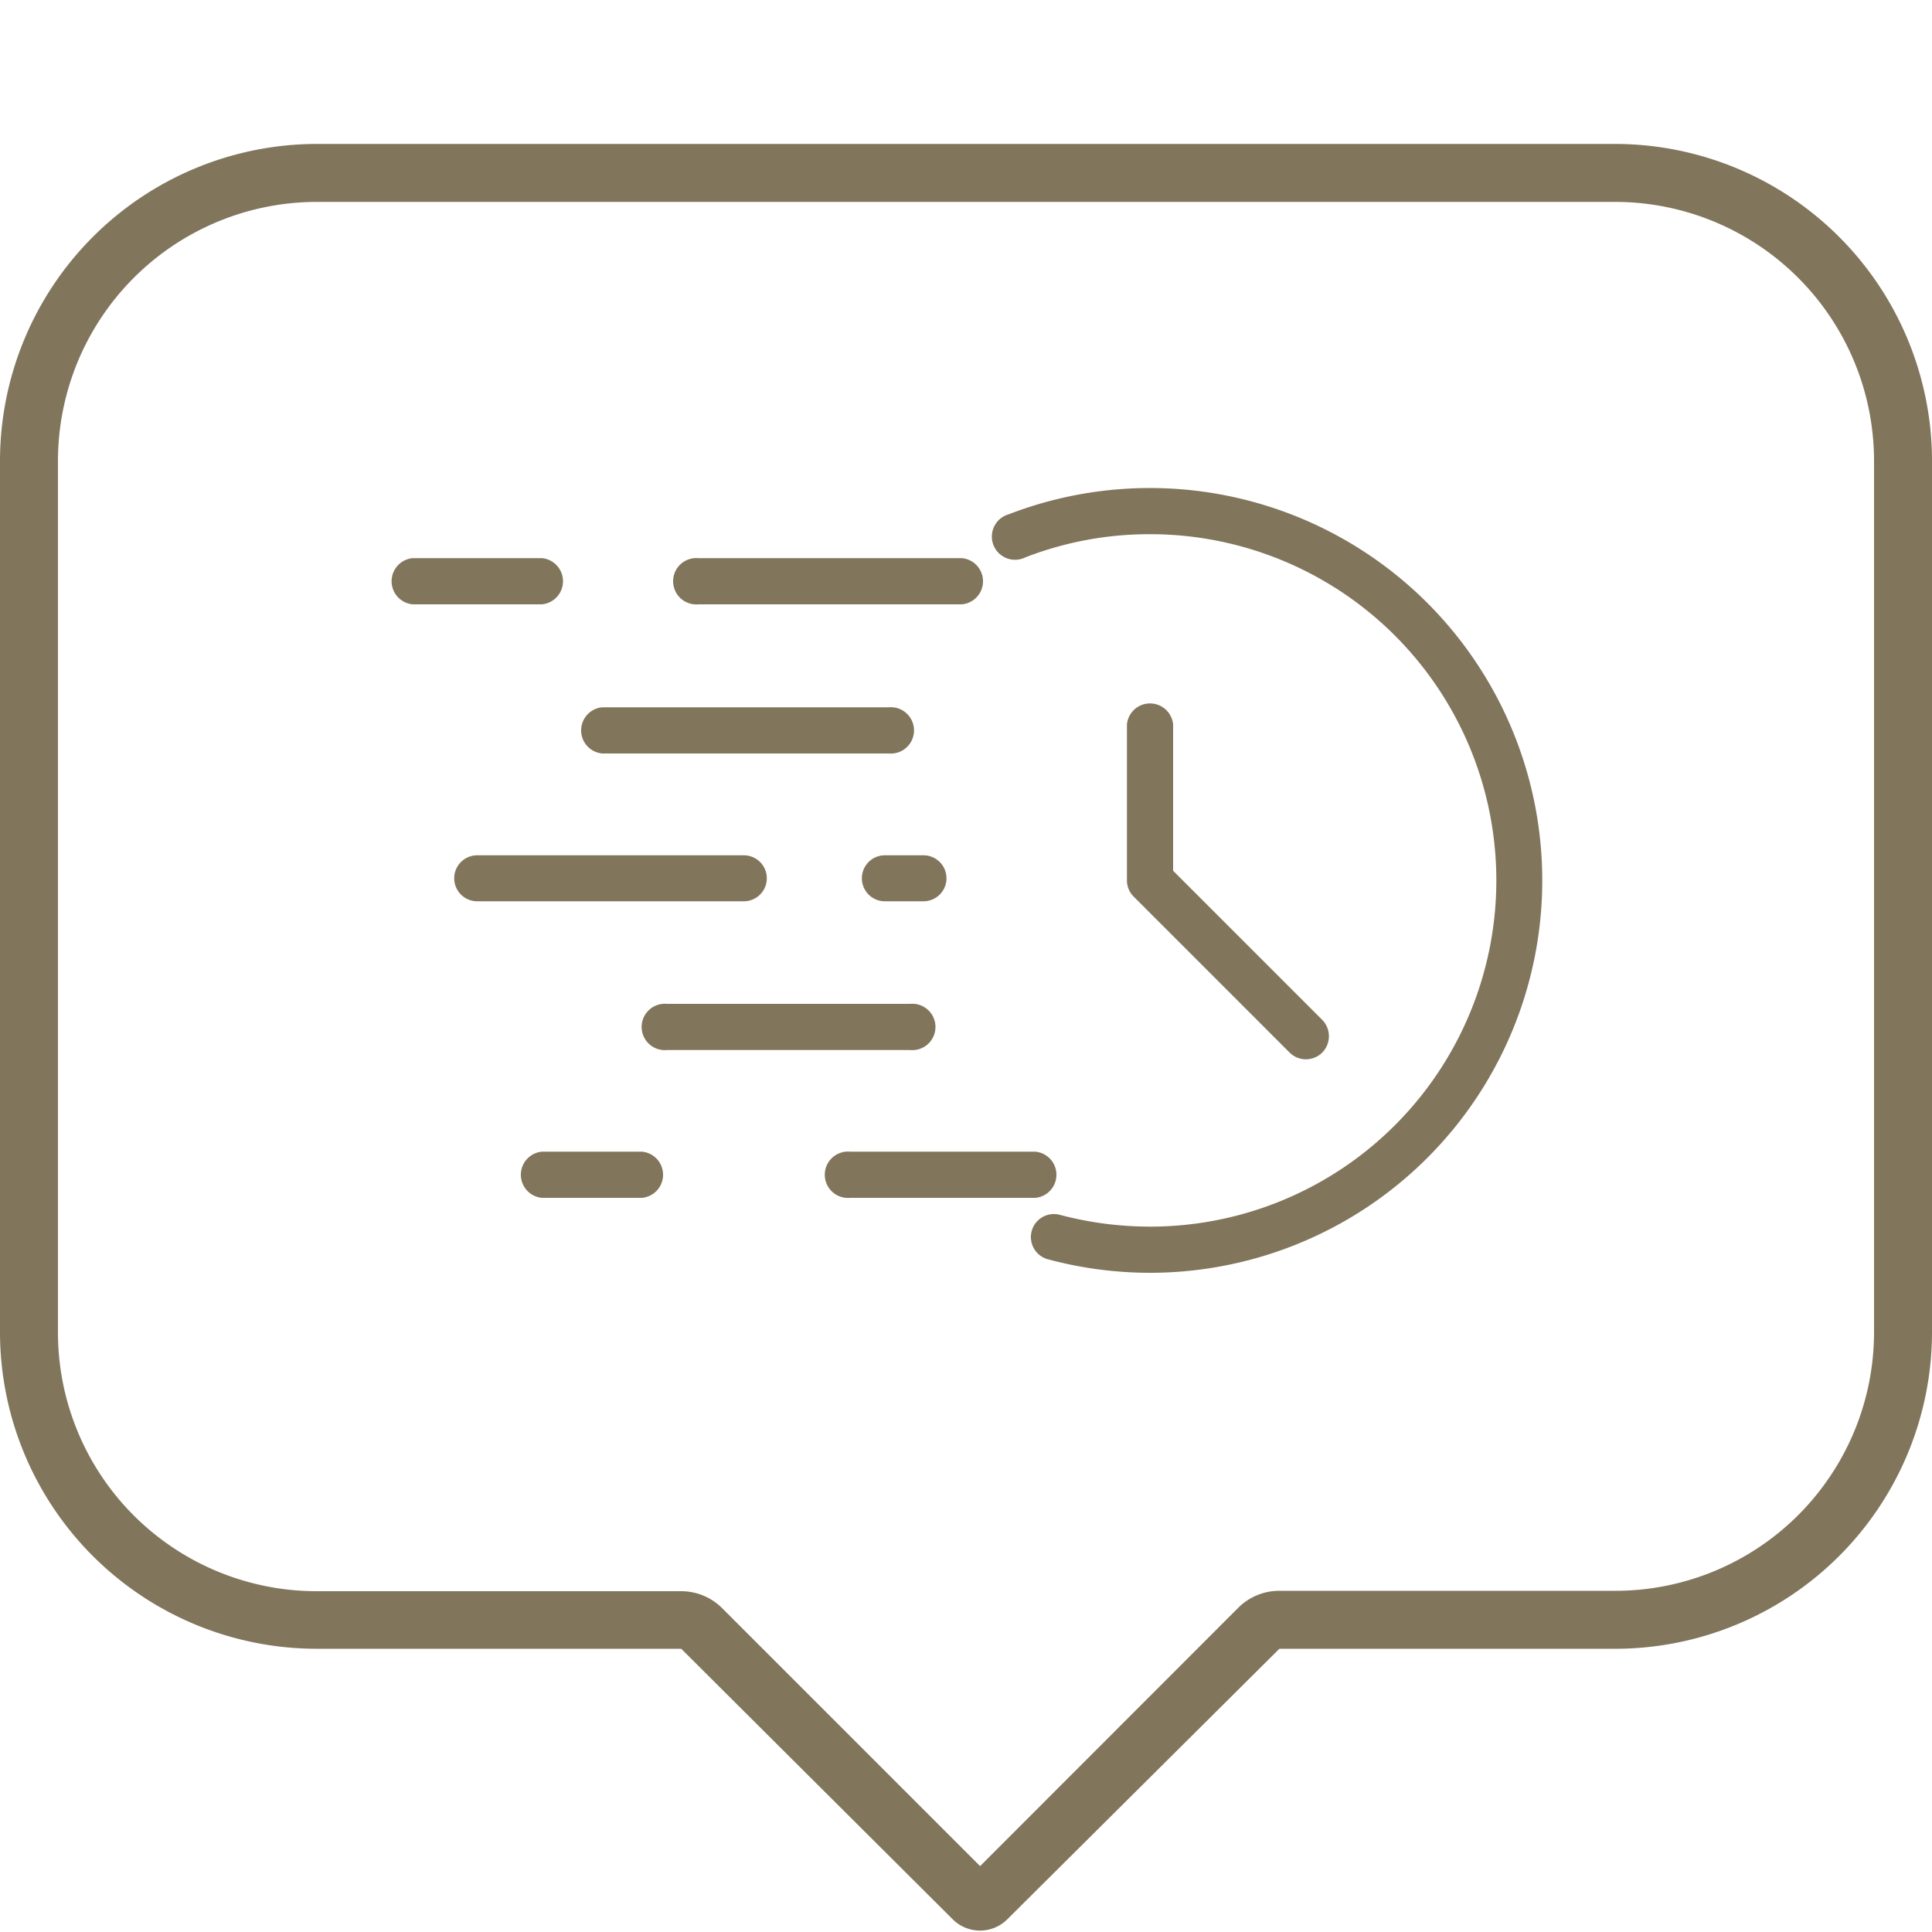
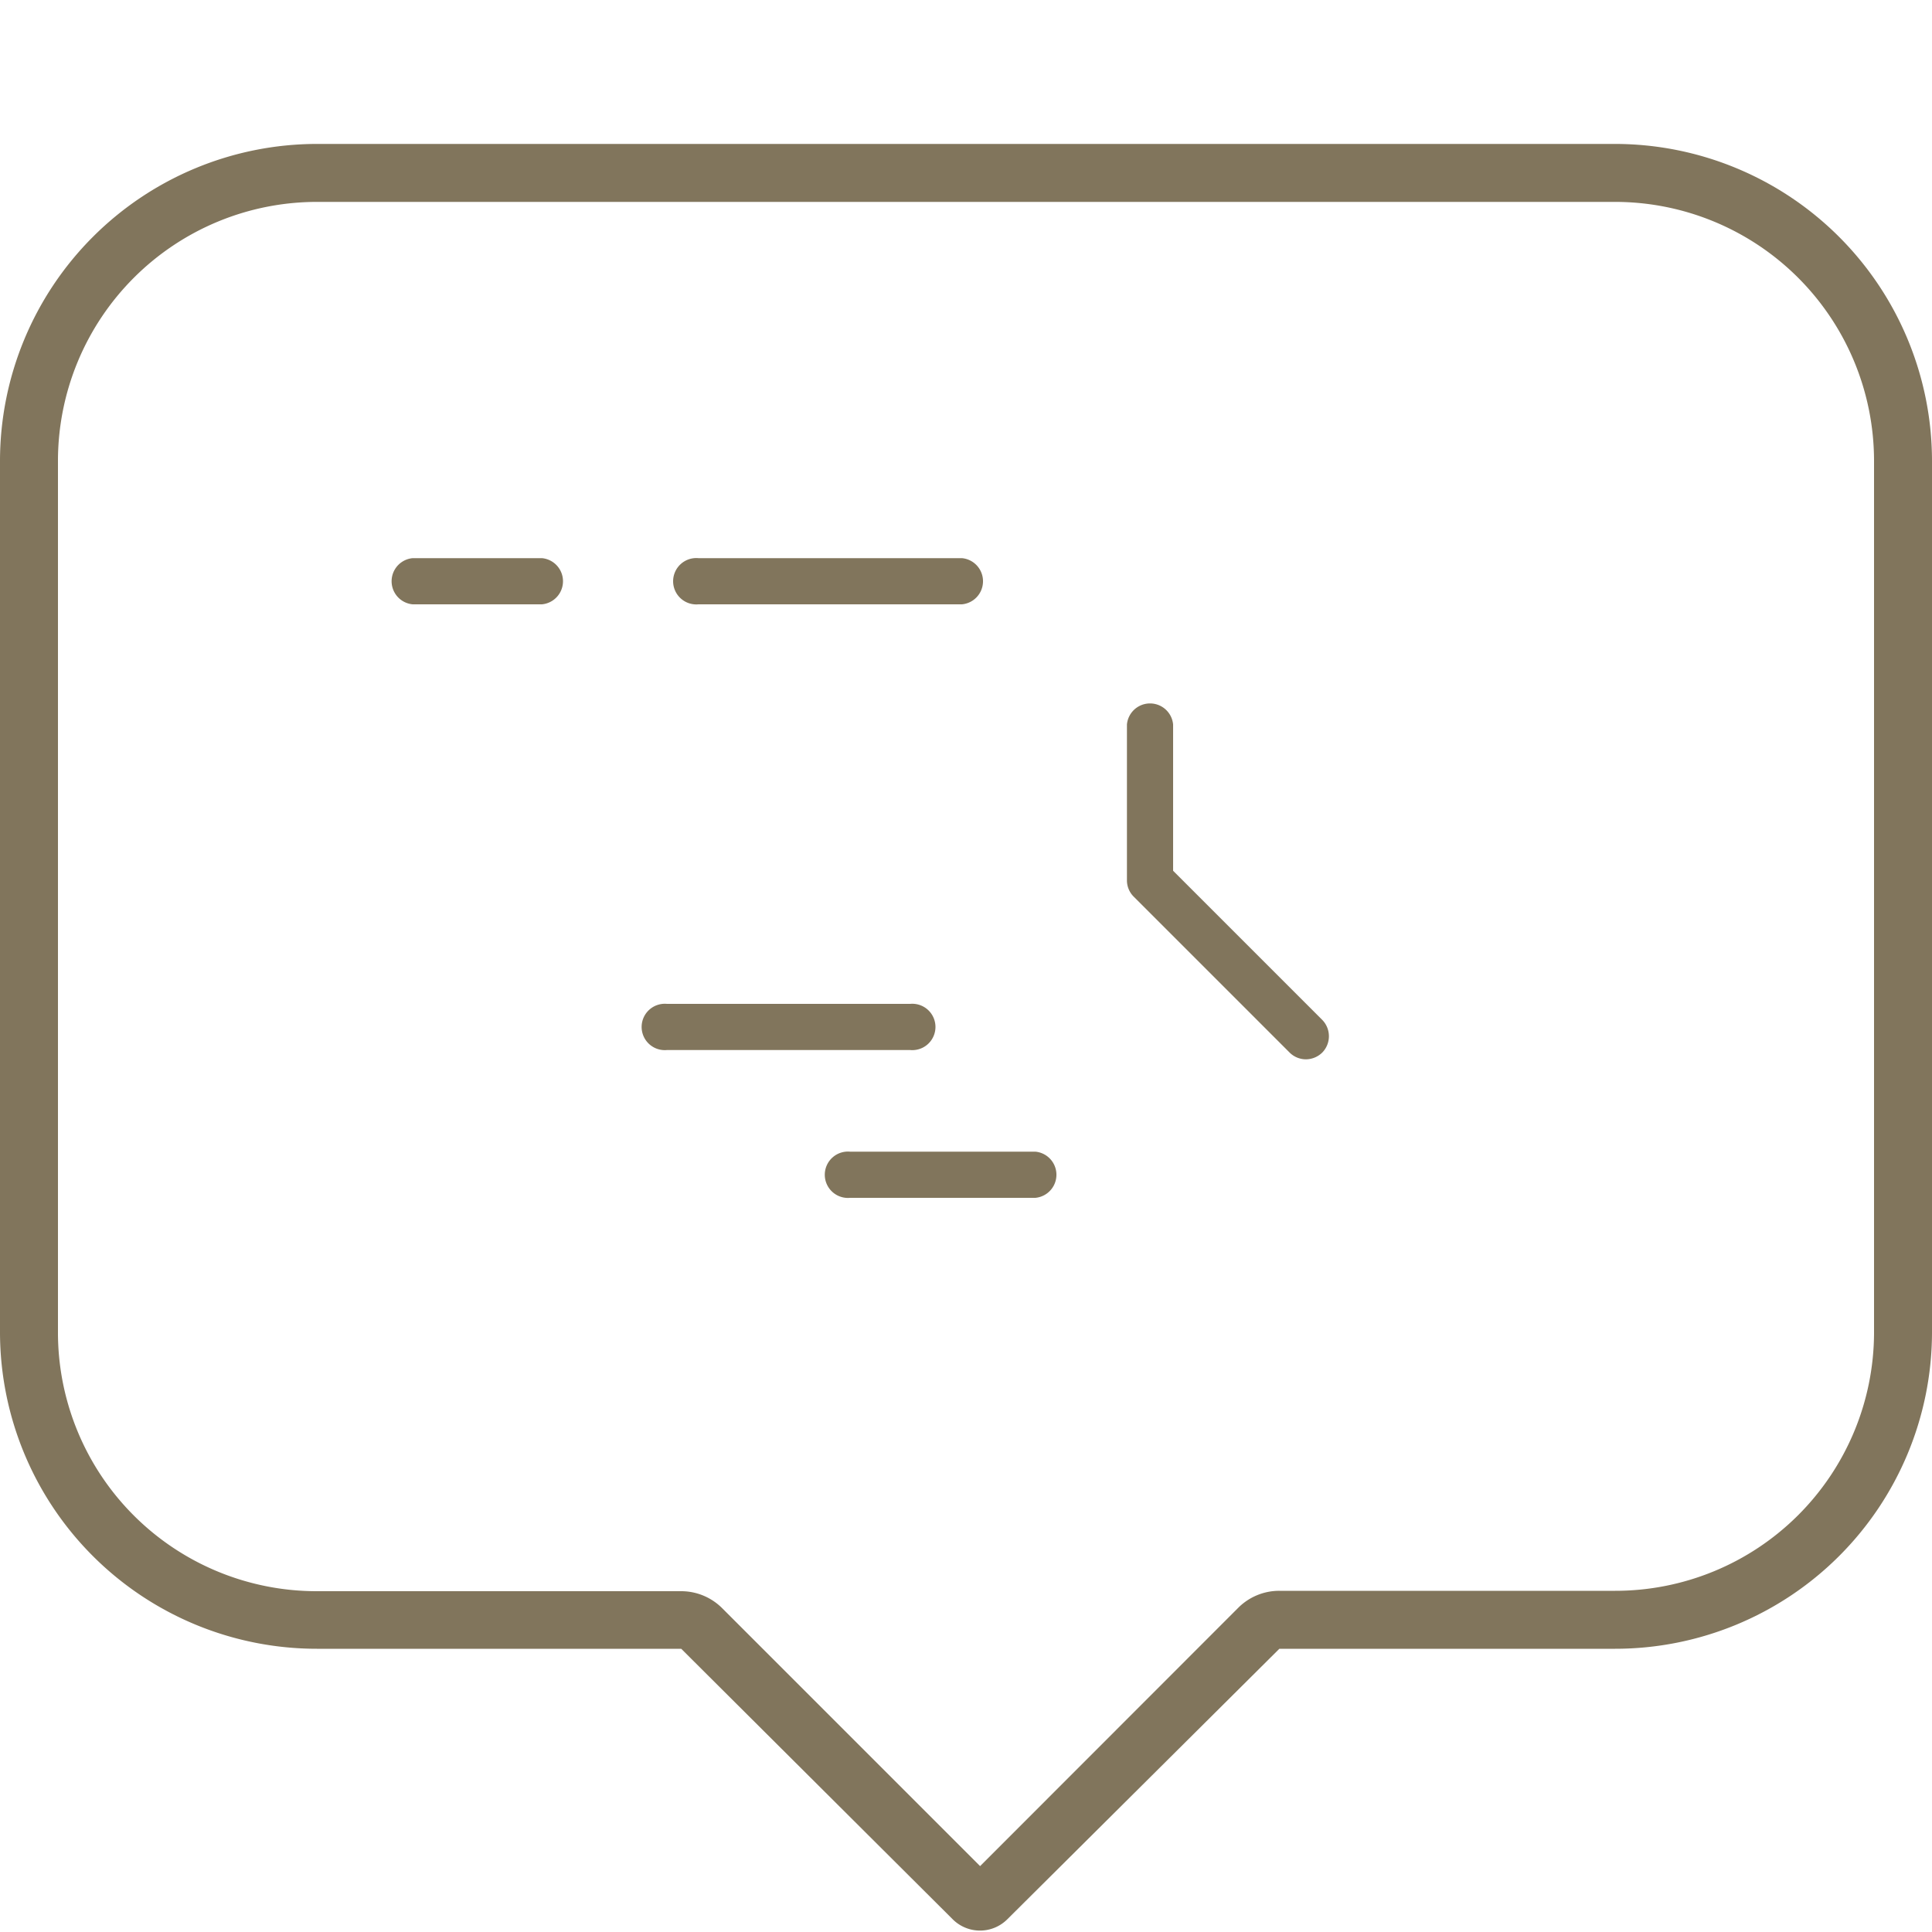
<svg xmlns="http://www.w3.org/2000/svg" viewBox="0 0 100 100">
  <defs>
    <style>.cls-1{fill:#81755c;}</style>
  </defs>
  <g id="Warstwa_1" data-name="Warstwa 1">
    <path class="cls-1" d="M83.6,10.45A13.41,13.41,0,0,1,97,23.85V69A13.39,13.39,0,0,1,83.6,82.34H66.22a3,3,0,0,0-2.12.87L50.73,96.59,37.38,83.24a3,3,0,0,0-2.12-.88l-18.86,0A13.39,13.39,0,0,1,3,69V23.85a13.41,13.41,0,0,1,13.4-13.4H83.6m0-3H16.4A16.42,16.42,0,0,0,0,23.85V69A16.4,16.4,0,0,0,16.4,85.34l18.86,0,14.05,14a2,2,0,0,0,2.83,0L66.22,85.34H83.6A16.4,16.4,0,0,0,100,69V23.85A16.42,16.42,0,0,0,83.6,7.45Z" />
  </g>
  <g id="Warstwa_2" data-name="Warstwa 2">
-     <path class="cls-1" d="M59.53,65.88a20.38,20.38,0,0,1-5.29-.7,1.19,1.19,0,0,1,.62-2.3,18.24,18.24,0,0,0,4.67.61,17.92,17.92,0,1,0,0-35.84,17.72,17.72,0,0,0-6.46,1.2,1.2,1.2,0,1,1-.86-2.23,20.31,20.31,0,1,1,7.32,39.26Z" />
    <path class="cls-1" d="M67.59,54.83a1.2,1.2,0,0,1-.84-.35l-8.07-8.07a1.19,1.19,0,0,1-.35-.84V37.5a1.2,1.2,0,0,1,2.39,0v7.57l7.72,7.72a1.21,1.21,0,0,1,0,1.69A1.22,1.22,0,0,1,67.59,54.83Z" />
    <path class="cls-1" d="M28.05,31.28H21.36a1.2,1.2,0,0,1,0-2.39h6.69a1.2,1.2,0,0,1,0,2.39Z" />
    <path class="cls-1" d="M49.79,31.28H36.15a1.2,1.2,0,1,1,0-2.39H49.79a1.2,1.2,0,0,1,0,2.39Z" />
-     <path class="cls-1" d="M46,39H31.17a1.2,1.2,0,0,1,0-2.39H46A1.2,1.2,0,1,1,46,39Z" />
-     <path class="cls-1" d="M38.5,46.65H24.7a1.19,1.19,0,1,1,0-2.38H38.5a1.19,1.19,0,0,1,0,2.38Z" />
-     <path class="cls-1" d="M47.8,46.65h-2a1.19,1.19,0,0,1,0-2.38h2a1.19,1.19,0,1,1,0,2.38Z" />
    <path class="cls-1" d="M47.11,54.35H34.52a1.2,1.2,0,1,1,0-2.39H47.11a1.2,1.2,0,1,1,0,2.39Z" />
-     <path class="cls-1" d="M33.23,62H28.05a1.2,1.2,0,0,1,0-2.39h5.18a1.2,1.2,0,0,1,0,2.39Z" />
    <path class="cls-1" d="M53.63,62H44a1.2,1.2,0,1,1,0-2.39h9.59a1.2,1.2,0,0,1,0,2.39Z" />
  </g>
</svg>